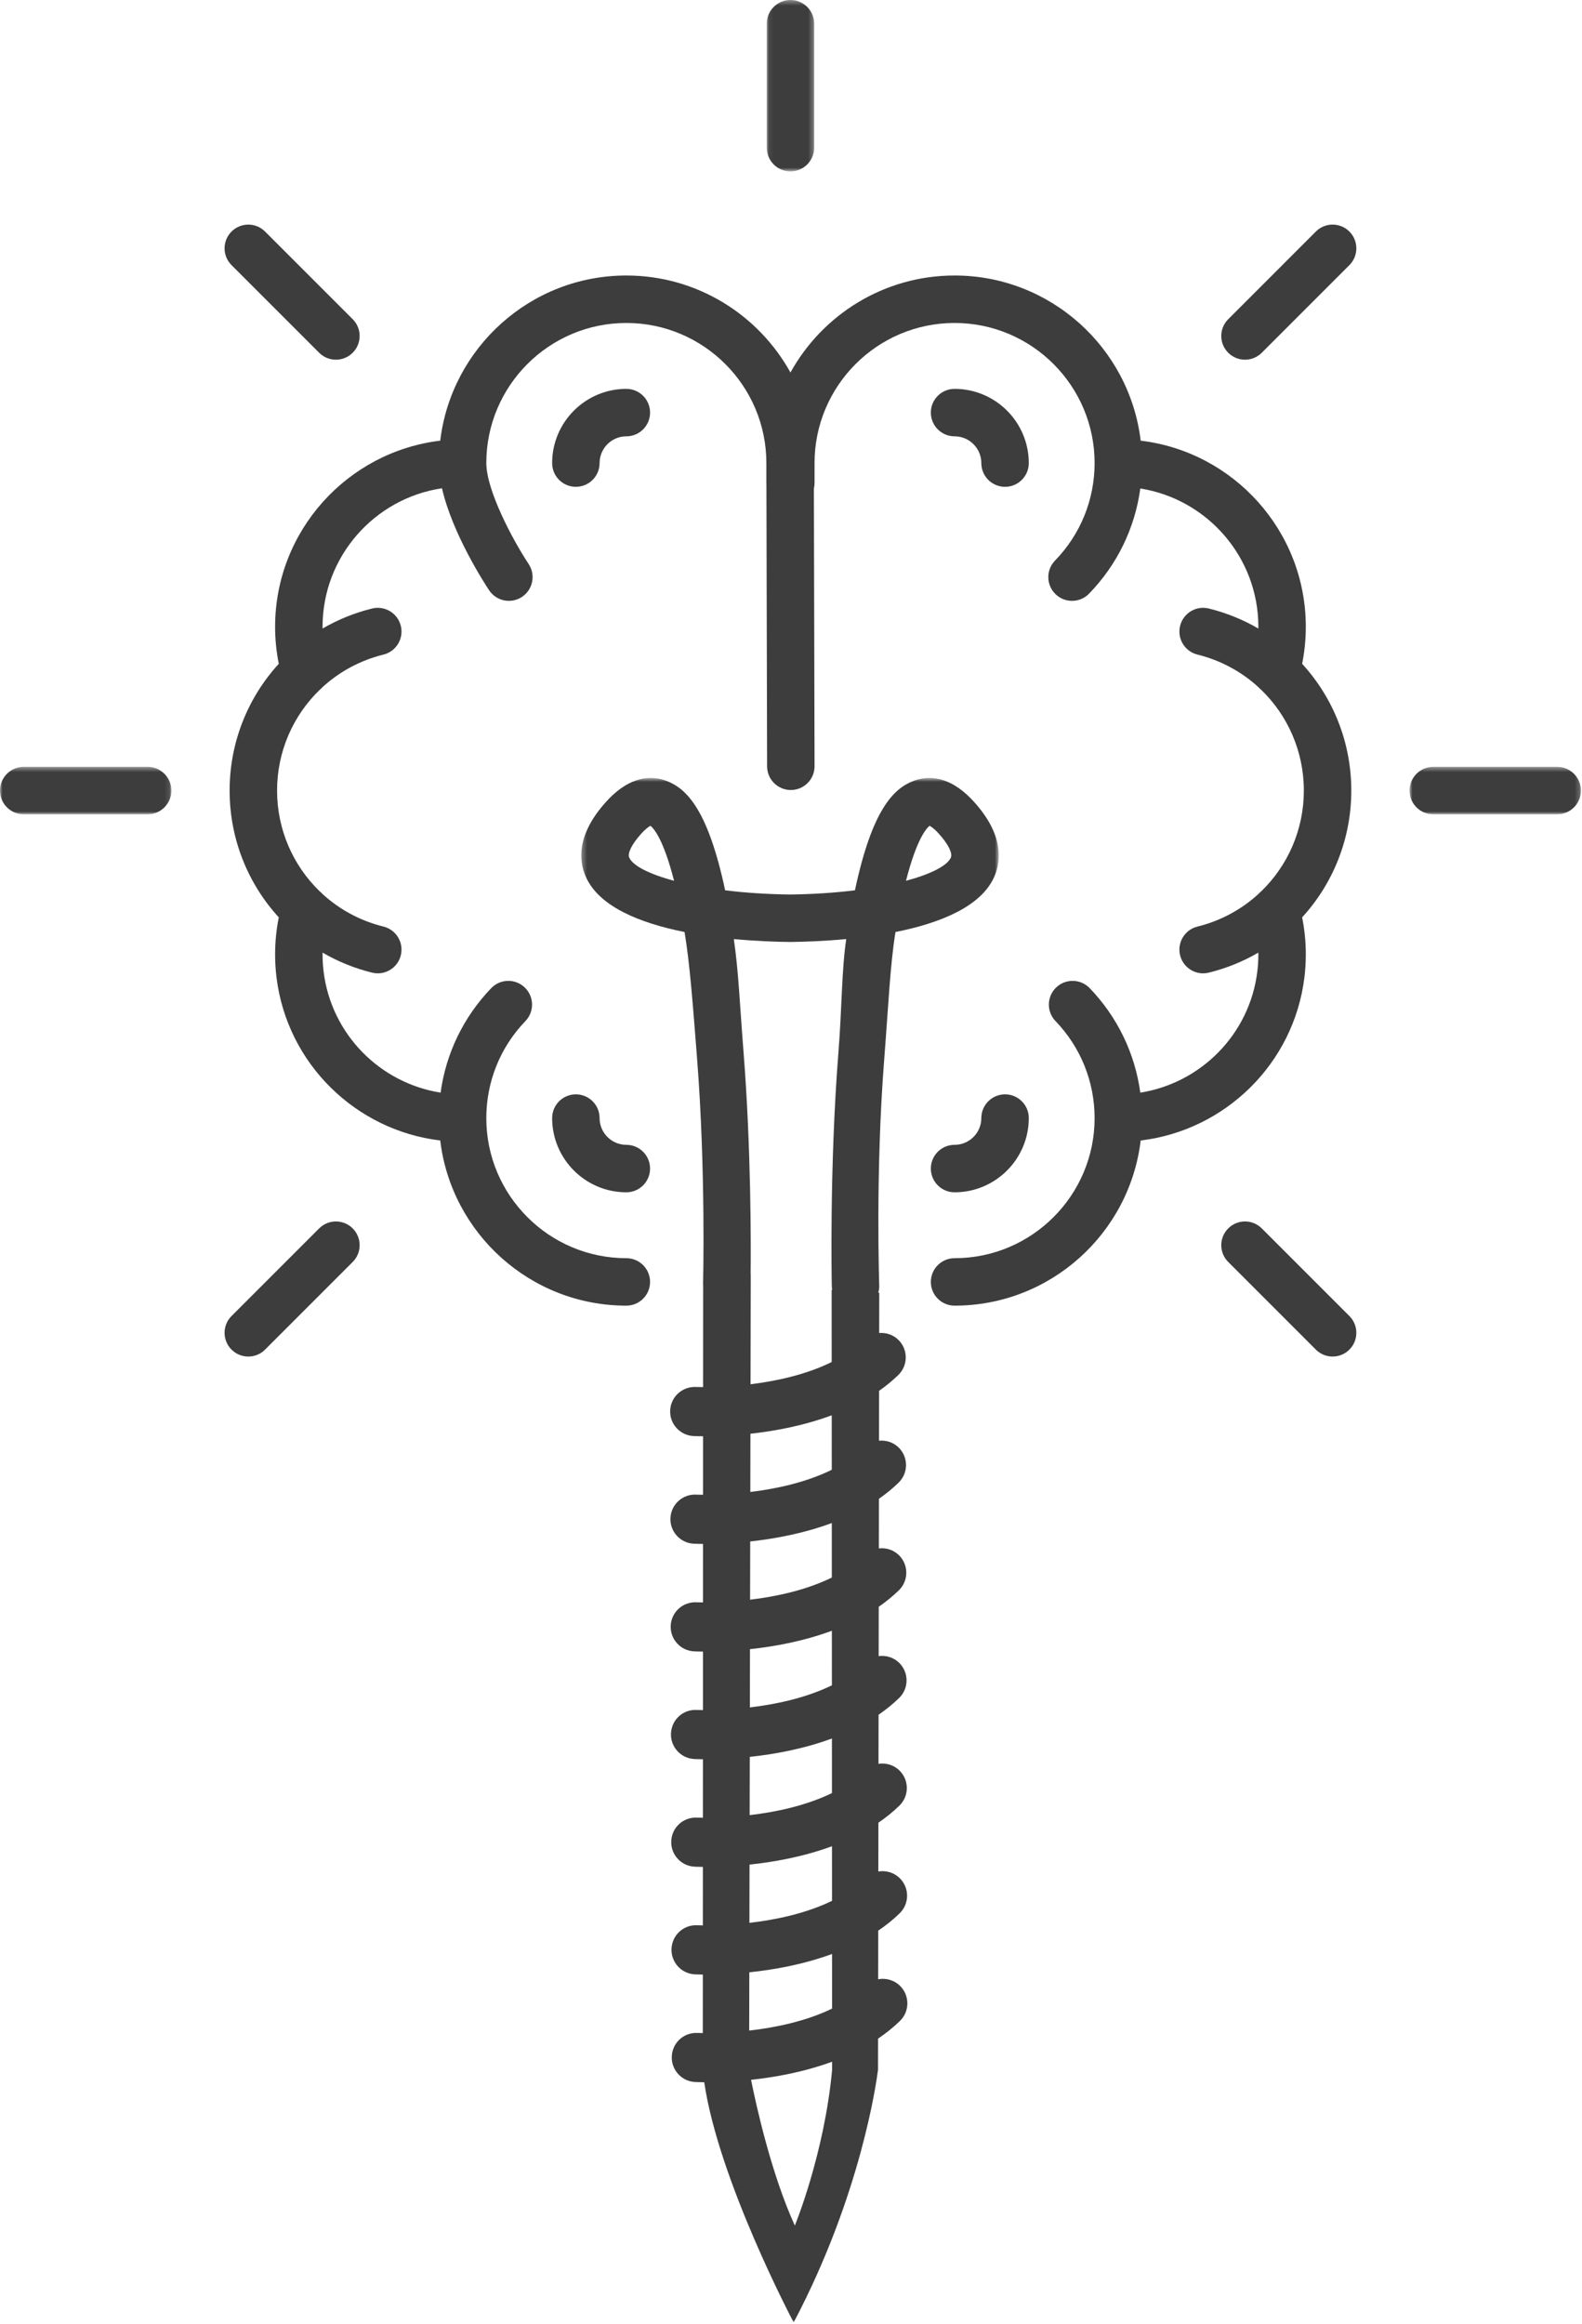
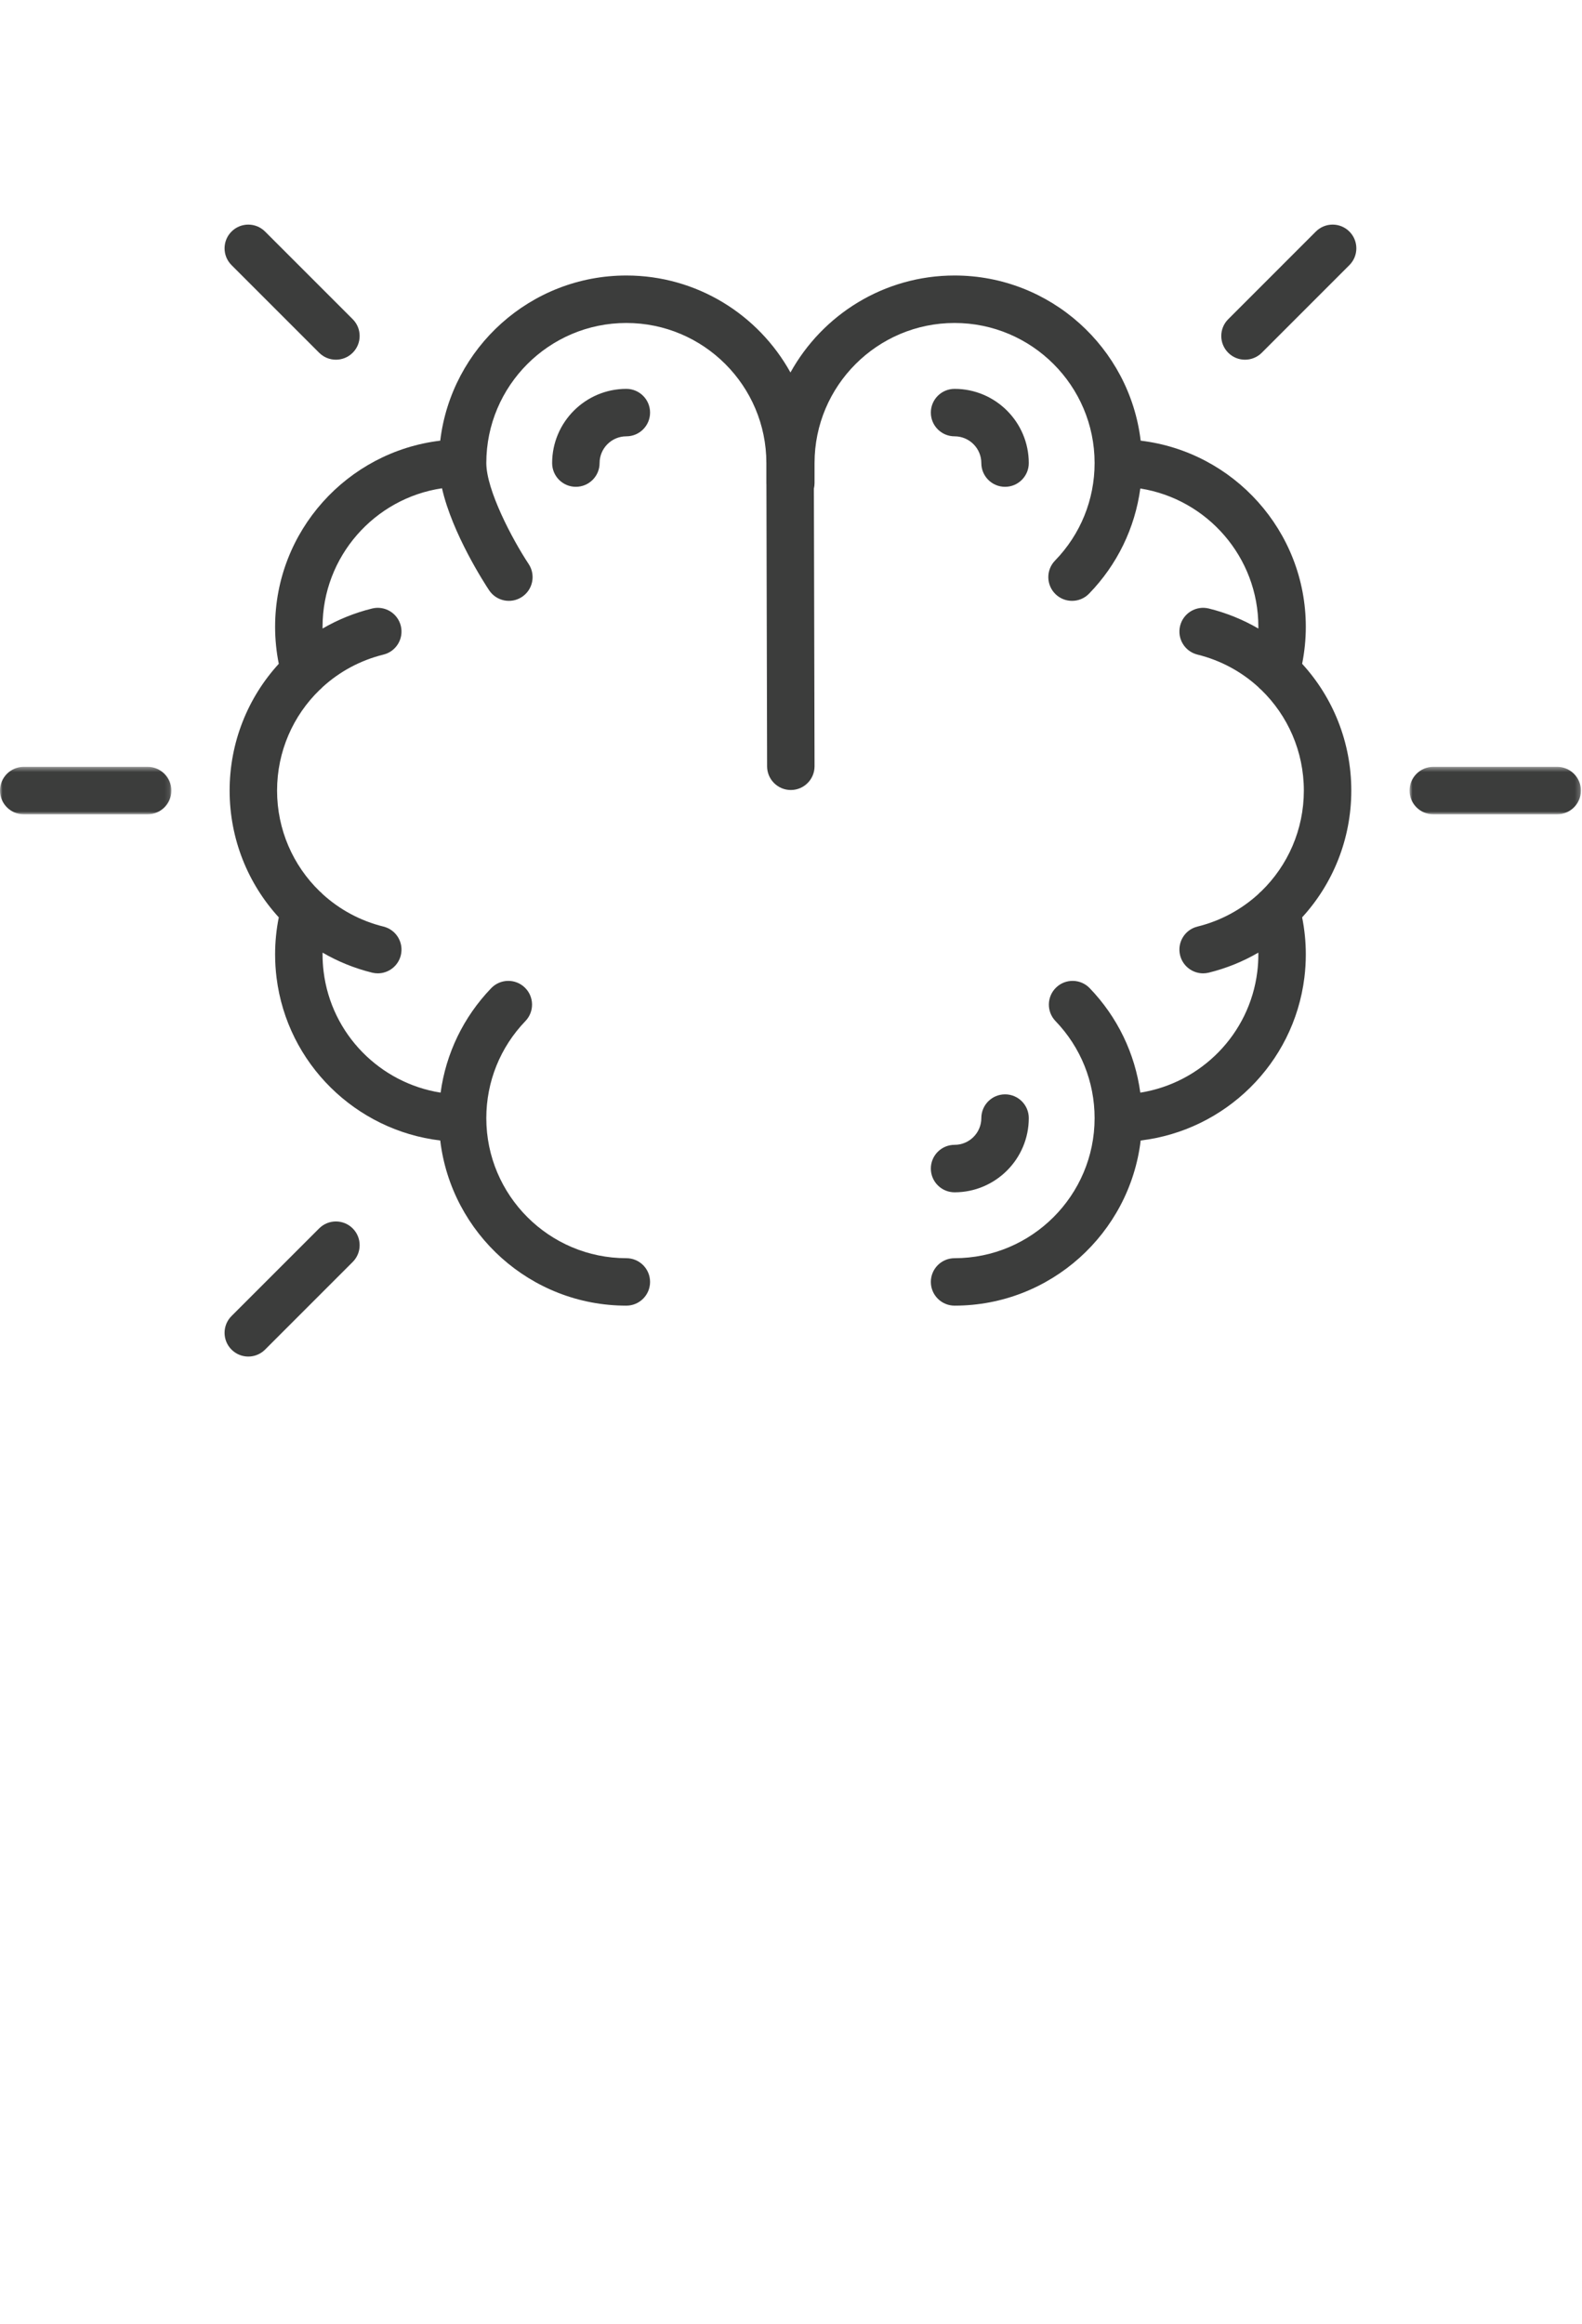
<svg xmlns="http://www.w3.org/2000/svg" xmlns:xlink="http://www.w3.org/1999/xlink" width="322px" height="473px" viewBox="0 0 322 473" version="1.1">
  <title>Group 31</title>
  <desc>Created with Sketch.</desc>
  <defs>
-     <polygon id="path-1" points="0.061 0.366 9.719 0.366 9.719 35.247 0.061 35.247" />
    <polygon id="path-3" points="0 0.427 34.881 0.427 34.881 10.086 0 10.086" />
    <polygon id="path-5" points="0.899 0.427 35.78 0.427 35.78 10.086 0.899 10.086" />
    <polygon id="path-7" points="0.317 0.685 85.29 0.685 85.29 315 0.317 315" />
  </defs>
  <g id="Page-1" stroke="none" stroke-width="1" fill="none" fill-rule="evenodd">
    <g id="SDU-screen-about" transform="translate(-143, -2317)">
      <g id="Group-31" transform="translate(143, 2316)">
        <path d="M265.493,199.963 C265.686,198.403 265.784,196.809 265.784,195.222 C265.784,192.682 265.531,190.159 265.036,187.69 C271.31,180.84 275.043,171.736 275.043,161.891 C275.043,152.043 271.31,142.94 265.036,136.09 C265.531,133.62 265.784,131.099 265.784,128.56 C265.784,109.058 251.077,92.938 232.173,90.68 C229.916,71.776 213.795,57.068 194.293,57.068 C179.93,57.068 167.399,65.049 160.889,76.806 C154.38,65.049 141.849,57.068 127.486,57.068 C107.984,57.068 91.863,71.776 89.606,90.68 C70.702,92.938 55.995,109.058 55.995,128.56 C55.995,131.099 56.249,133.621 56.743,136.091 C50.469,142.941 46.737,152.044 46.737,161.891 C46.737,171.736 50.469,180.84 56.743,187.69 C56.249,190.158 55.995,192.681 55.995,195.222 C55.995,196.809 56.093,198.403 56.287,199.962 C58.462,217.489 72.418,231.043 89.606,233.101 C91.863,252.004 107.984,266.711 127.486,266.711 C130.153,266.711 132.315,264.549 132.315,261.882 C132.315,259.215 130.153,257.053 127.486,257.053 C111.77,257.053 98.984,244.268 98.984,228.552 C98.984,221.147 101.811,214.129 106.944,208.794 C108.793,206.872 108.734,203.815 106.811,201.966 C104.889,200.117 101.833,200.176 99.983,202.098 C94.323,207.982 90.764,215.394 89.681,223.363 C77.341,221.406 67.45,211.49 65.872,198.771 C65.726,197.607 65.653,196.411 65.653,195.222 C65.653,195.104 65.658,194.986 65.659,194.868 C68.746,196.663 72.124,198.052 75.735,198.942 C76.124,199.038 76.513,199.084 76.895,199.084 C79.065,199.084 81.038,197.61 81.581,195.409 C82.219,192.819 80.638,190.203 78.048,189.565 C73.305,188.396 69.096,186.084 65.678,182.968 C65.486,182.752 65.277,182.552 65.049,182.372 C59.655,177.145 56.395,169.843 56.395,161.891 C56.395,153.932 59.659,146.626 65.058,141.399 C65.278,141.225 65.479,141.031 65.663,140.824 C69.084,137.701 73.299,135.387 78.048,134.216 C80.638,133.577 82.22,130.961 81.581,128.371 C80.942,125.781 78.326,124.201 75.736,124.838 C72.124,125.729 68.746,127.116 65.659,128.912 C65.658,128.794 65.653,128.677 65.653,128.56 C65.653,114.268 76.229,102.401 89.965,100.369 C92.063,109.629 98.673,119.797 99.552,121.121 C101.027,123.343 104.022,123.948 106.244,122.475 C108.466,121.001 109.073,118.005 107.6,115.781 C104.269,110.752 98.984,100.724 98.984,95.229 C98.984,79.513 111.77,66.728 127.486,66.728 C143.201,66.728 155.986,79.513 155.986,95.229 L155.986,99.319 C155.986,99.428 155.99,99.535 155.997,99.642 L156.135,156.955 C156.14,159.618 158.302,161.773 160.964,161.773 L160.975,161.773 C163.642,161.767 165.8,159.6 165.793,156.932 L165.657,100.439 C165.743,100.079 165.793,99.705 165.793,99.319 L165.793,95.229 C165.793,79.513 178.578,66.728 194.293,66.728 C210.009,66.728 222.795,79.513 222.795,95.229 C222.795,102.686 219.933,109.737 214.739,115.086 C212.881,116.999 212.926,120.057 214.839,121.915 C215.777,122.826 216.99,123.279 218.203,123.279 C219.463,123.279 220.721,122.79 221.668,121.816 C227.405,115.908 231.009,108.447 232.098,100.412 C245.696,102.566 256.126,114.365 256.126,128.56 C256.126,128.677 256.121,128.794 256.12,128.912 C253.033,127.116 249.655,125.729 246.043,124.838 C243.452,124.198 240.837,125.781 240.198,128.371 C239.56,130.961 241.141,133.577 243.731,134.216 C248.478,135.386 252.691,137.699 256.111,140.82 C256.298,141.03 256.501,141.226 256.723,141.4 C262.121,146.629 265.384,153.934 265.384,161.891 C265.384,169.843 262.125,177.144 256.732,182.371 C256.502,182.551 256.292,182.753 256.1,182.969 C252.682,186.085 248.473,188.396 243.731,189.565 C241.141,190.203 239.56,192.819 240.198,195.409 C240.741,197.61 242.714,199.084 244.884,199.084 C245.266,199.084 245.655,199.038 246.043,198.942 C249.655,198.052 253.033,196.663 256.12,194.868 C256.121,194.986 256.126,195.104 256.126,195.222 C256.126,196.411 256.053,197.607 255.907,198.772 C254.329,211.49 244.438,221.406 232.097,223.363 C231.015,215.394 227.456,207.983 221.796,202.098 C219.945,200.176 216.889,200.116 214.967,201.966 C213.045,203.815 212.985,206.872 214.834,208.794 C219.968,214.13 222.795,221.148 222.795,228.552 C222.795,244.268 210.009,257.053 194.293,257.053 C191.626,257.053 189.464,259.215 189.464,261.882 C189.464,264.549 191.626,266.711 194.293,266.711 C213.795,266.711 229.916,252.004 232.173,233.101 C249.361,231.043 263.317,217.49 265.493,199.963" id="Fill-1" fill="#3C3D3C" />
        <path d="M194.293,80.138 C191.626,80.138 189.464,82.3 189.464,84.967 C189.464,87.634 191.626,89.796 194.293,89.796 C197.296,89.796 199.739,92.24 199.739,95.242 C199.739,97.909 201.901,100.072 204.568,100.072 C207.235,100.072 209.397,97.909 209.397,95.242 C209.397,86.913 202.622,80.138 194.293,80.138" id="Fill-3" fill="#3C3D3C" />
        <path d="M204.569,223.709 C201.901,223.709 199.739,225.871 199.739,228.538 C199.739,231.541 197.297,233.983 194.293,233.983 C191.626,233.983 189.464,236.146 189.464,238.813 C189.464,241.48 191.626,243.643 194.293,243.643 C202.623,243.643 209.398,236.866 209.398,228.538 C209.398,225.871 207.236,223.709 204.569,223.709" id="Fill-5" fill="#3C3D3C" />
        <path d="M117.211,100.071 C119.878,100.071 122.04,97.909 122.04,95.241 C122.04,92.239 124.483,89.796 127.486,89.796 C130.153,89.796 132.315,87.633 132.315,84.967 C132.315,82.3 130.153,80.137 127.486,80.137 C119.157,80.137 112.382,86.913 112.382,95.241 C112.382,97.909 114.544,100.071 117.211,100.071" id="Fill-7" fill="#3C3D3C" />
-         <path d="M127.487,243.643 C130.154,243.643 132.315,241.481 132.315,238.813 C132.315,236.146 130.154,233.984 127.487,233.984 C124.484,233.984 122.04,231.541 122.04,228.539 C122.04,225.872 119.879,223.709 117.212,223.709 C114.544,223.709 112.382,225.872 112.382,228.539 C112.382,236.867 119.157,243.643 127.487,243.643" id="Fill-9" fill="#3C3D3C" />
-         <path d="M256.822,250.991 C254.935,249.106 251.879,249.105 249.992,250.991 C248.105,252.877 248.105,255.935 249.992,257.821 L267.826,275.656 C268.769,276.599 270.005,277.071 271.241,277.071 C272.476,277.071 273.713,276.599 274.656,275.656 C276.542,273.77 276.542,270.713 274.656,268.826 L256.822,250.991 Z" id="Fill-11" fill="#3C3D3C" />
        <path d="M64.958,72.788 C65.901,73.73 67.137,74.202 68.373,74.202 C69.609,74.202 70.845,73.73 71.788,72.788 C73.674,70.902 73.674,67.845 71.788,65.959 L53.953,48.124 C52.067,46.238 49.01,46.238 47.124,48.124 C45.237,50.01 45.237,53.067 47.124,54.953 L64.958,72.788 Z" id="Fill-13" fill="#3C3D3C" />
        <path d="M64.958,250.991 L47.123,268.826 C45.237,270.713 45.237,273.77 47.124,275.656 C48.066,276.599 49.303,277.071 50.538,277.071 C51.774,277.071 53.01,276.599 53.953,275.656 L71.788,257.821 C73.674,255.935 73.674,252.877 71.788,250.991 C69.901,249.106 66.845,249.106 64.958,250.991" id="Fill-15" fill="#3C3D3C" />
        <path d="M267.826,48.124 L249.992,65.959 C248.105,67.845 248.105,70.902 249.992,72.788 C250.934,73.731 252.171,74.202 253.407,74.202 C254.642,74.202 255.879,73.73 256.822,72.788 L274.656,54.953 C276.542,53.067 276.542,50.01 274.656,48.123 C272.769,46.237 269.713,46.238 267.826,48.124" id="Fill-17" fill="#3C3D3C" />
        <g id="Group-21" transform="translate(156, 0.634)">
          <mask id="mask-2" fill="white">
            <use xlink:href="#path-1" />
          </mask>
          <g id="Clip-20" />
-           <path d="M4.89,35.247 C7.557,35.247 9.719,33.085 9.719,30.418 L9.719,5.195 C9.719,2.528 7.557,0.366 4.89,0.366 C2.223,0.366 0.061,2.528 0.061,5.195 L0.061,30.418 C0.061,33.085 2.223,35.247 4.89,35.247" id="Fill-19" fill="#3C3D3C" mask="url(#mask-2)" />
        </g>
        <g id="Group-24" transform="translate(0, 156.634)">
          <mask id="mask-4" fill="white">
            <use xlink:href="#path-3" />
          </mask>
          <g id="Clip-23" />
          <path d="M30.052,0.427 L4.829,0.427 C2.162,0.427 -0,2.589 -0,5.256 C-0,7.924 2.162,10.086 4.829,10.086 L30.052,10.086 C32.719,10.086 34.881,7.924 34.881,5.256 C34.881,2.589 32.719,0.427 30.052,0.427" id="Fill-22" fill="#3C3D3C" mask="url(#mask-4)" />
        </g>
        <g id="Group-27" transform="translate(286, 156.634)">
          <mask id="mask-6" fill="white">
            <use xlink:href="#path-5" />
          </mask>
          <g id="Clip-26" />
          <path d="M30.95,0.427 L5.728,0.427 C3.061,0.427 0.899,2.589 0.899,5.256 C0.899,7.924 3.061,10.086 5.728,10.086 L30.95,10.086 C33.618,10.086 35.78,7.924 35.78,5.256 C35.78,2.589 33.618,0.427 30.95,0.427" id="Fill-25" fill="#3C3D3C" mask="url(#mask-6)" />
        </g>
        <g id="Group-30" transform="translate(118, 158.634)">
          <mask id="mask-8" fill="white">
            <use xlink:href="#path-7" />
          </mask>
          <g id="Clip-29" />
-           <path d="M51.369,263.573 C49.794,280.687 43.781,295.29 43.781,295.29 C38.976,284.764 35.91,270.811 34.872,265.626 C39.77,265.1 45.664,264.038 51.368,261.941 L51.369,263.573 Z M42.747,34.065 C42.765,34.066 42.783,34.066 42.802,34.066 L42.804,34.066 L42.805,34.066 C42.823,34.066 42.842,34.066 42.86,34.065 C45.794,34.032 49.826,33.891 54.246,33.473 C53.297,39.808 53.379,47.386 52.658,56.484 C50.782,80.15 51.303,103.921 51.303,104.153 C51.303,104.399 51.34,104.636 51.375,104.871 L51.273,104.865 L51.282,119.549 C46.016,122.153 39.905,123.445 34.764,124.074 L34.809,101.773 L34.786,101.775 C34.845,95.663 34.893,76.069 33.33,56.341 C32.609,47.242 32.309,39.808 31.36,33.473 C35.78,33.891 39.813,34.032 42.747,34.065 Z M51.296,141.479 C46.006,144.088 39.867,145.374 34.718,145.996 L34.743,134.143 C39.673,133.603 45.584,132.517 51.289,130.388 L51.296,141.479 Z M51.308,163.41 C45.994,166.021 39.828,167.302 34.673,167.918 L34.697,156.065 C39.636,155.529 45.571,154.447 51.303,152.314 L51.308,163.41 Z M51.322,185.341 C45.982,187.955 39.789,189.23 34.628,189.841 L34.652,177.985 C39.598,177.455 45.559,176.377 51.315,174.239 L51.322,185.341 Z M51.335,207.271 C45.971,209.888 39.75,211.159 34.583,211.762 L34.607,199.906 C39.56,199.381 45.547,198.306 51.329,196.165 L51.335,207.271 Z M51.348,229.203 C45.959,231.822 39.711,233.088 34.537,233.685 L34.561,221.828 C39.522,221.307 45.534,220.236 51.342,218.091 L51.348,229.203 Z M51.361,251.134 C45.947,253.756 39.672,255.016 34.492,255.607 L34.516,243.749 C39.484,243.233 45.521,242.166 51.355,240.015 L51.361,251.134 Z M10.073,16.894 C9.684,16.011 10.601,14.169 12.466,12.088 C13.457,10.98 14.103,10.57 14.395,10.426 C14.998,10.886 16.999,12.998 19.2,21.612 C14.042,20.231 10.787,18.517 10.073,16.894 Z M71.21,10.426 C71.503,10.571 72.149,10.981 73.14,12.088 C75.005,14.169 75.923,16.011 75.534,16.894 C74.819,18.518 71.564,20.231 66.406,21.613 C68.607,12.998 70.608,10.887 71.21,10.426 Z M60.74,245.164 L60.756,235.272 C62.3,234.221 63.766,233.053 65.114,231.744 C67.094,229.819 67.139,226.654 65.214,224.674 C64.018,223.445 62.346,222.965 60.775,223.235 L60.791,213.301 C62.302,212.265 63.739,211.118 65.06,209.834 C67.04,207.909 67.085,204.744 65.16,202.763 C63.987,201.557 62.354,201.08 60.809,201.318 L60.826,191.329 C62.304,190.309 63.71,189.182 65.006,187.924 C66.985,185.999 67.03,182.834 65.105,180.853 C63.955,179.671 62.363,179.194 60.845,179.4 L60.86,169.356 C62.306,168.353 63.682,167.247 64.951,166.013 C66.931,164.089 66.975,160.924 65.051,158.943 C63.923,157.784 62.37,157.308 60.879,157.483 L60.895,147.385 C62.307,146.397 63.653,145.311 64.896,144.103 C66.876,142.178 66.921,139.013 64.996,137.033 C63.89,135.896 62.378,135.421 60.914,135.565 L60.93,125.413 C62.309,124.442 63.625,123.376 64.842,122.193 C66.821,120.268 66.866,117.103 64.941,115.123 C63.858,114.01 62.385,113.531 60.948,113.648 L60.962,105.441 L60.77,105.43 C60.882,105.022 60.962,104.602 60.962,104.159 C60.962,103.934 60.16,81.149 61.964,58.058 C62.813,47.18 63.194,38.517 64.27,32.04 C73.224,30.252 81.674,26.926 84.375,20.783 C85.806,17.53 86.265,12.263 80.336,5.643 C75.321,0.045 70.816,0.188 67.923,1.295 C63.848,2.851 59.496,7.171 56.014,23.552 C52.054,24.039 47.612,24.348 42.804,24.407 C37.994,24.348 33.553,24.039 29.594,23.552 C26.11,7.171 21.758,2.851 17.683,1.295 C14.788,0.188 10.285,0.046 5.271,5.643 C-0.659,12.263 -0.199,17.53 1.231,20.782 C3.932,26.926 12.382,30.252 21.336,32.04 C22.413,38.517 23.031,46.893 23.881,57.772 C25.684,80.863 25.102,103.511 25.102,103.736 C25.102,103.798 25.119,103.854 25.121,103.915 L25.111,124.655 C24.223,124.65 23.692,124.629 23.649,124.626 C20.881,124.502 18.547,126.612 18.408,129.368 C18.269,132.126 20.392,134.474 23.15,134.614 C23.311,134.622 24.003,134.653 25.106,134.659 L25.1,146.564 C24.252,146.559 23.745,146.539 23.704,146.536 C20.945,146.394 18.601,148.522 18.463,151.278 C18.324,154.036 20.447,156.385 23.205,156.524 C23.363,156.532 24.029,156.561 25.096,156.569 L25.09,168.473 C24.282,168.468 23.8,168.448 23.76,168.445 C20.977,168.318 18.658,170.431 18.518,173.187 C18.379,175.945 20.502,178.294 23.26,178.432 C23.415,178.44 24.058,178.469 25.085,178.477 L25.079,190.384 C24.31,190.377 23.853,190.358 23.814,190.355 C21.01,190.211 18.712,192.342 18.573,195.097 C18.433,197.855 20.557,200.204 23.314,200.343 C23.466,200.35 24.088,200.379 25.074,200.387 L25.069,212.292 C24.338,212.286 23.907,212.267 23.869,212.265 C21.074,212.135 18.766,214.252 18.628,217.008 C18.488,219.765 20.611,222.114 23.369,222.253 C23.517,222.26 24.115,222.287 25.064,222.297 L25.058,234.202 C24.364,234.195 23.961,234.177 23.924,234.176 C21.138,234.027 18.822,236.162 18.681,238.918 C18.543,241.676 20.666,244.024 23.424,244.163 C23.568,244.171 24.142,244.196 25.054,244.206 L25.048,256.112 C24.394,256.104 24.015,256.088 23.978,256.086 C21.17,255.952 18.876,258.072 18.736,260.828 C18.598,263.586 20.721,265.934 23.478,266.073 C23.636,266.082 24.292,266.111 25.342,266.119 C28.252,286.117 43.543,315 43.543,315 C57.269,289.002 60.42,265.866 60.689,263.721 L60.711,263.721 L60.722,257.244 C62.299,256.177 63.795,254.989 65.169,253.654 C67.148,251.729 67.193,248.564 65.268,246.584 C64.05,245.332 62.337,244.859 60.74,245.164 Z" id="Fill-28" fill="#3C3D3C" mask="url(#mask-8)" />
        </g>
      </g>
    </g>
  </g>
</svg>